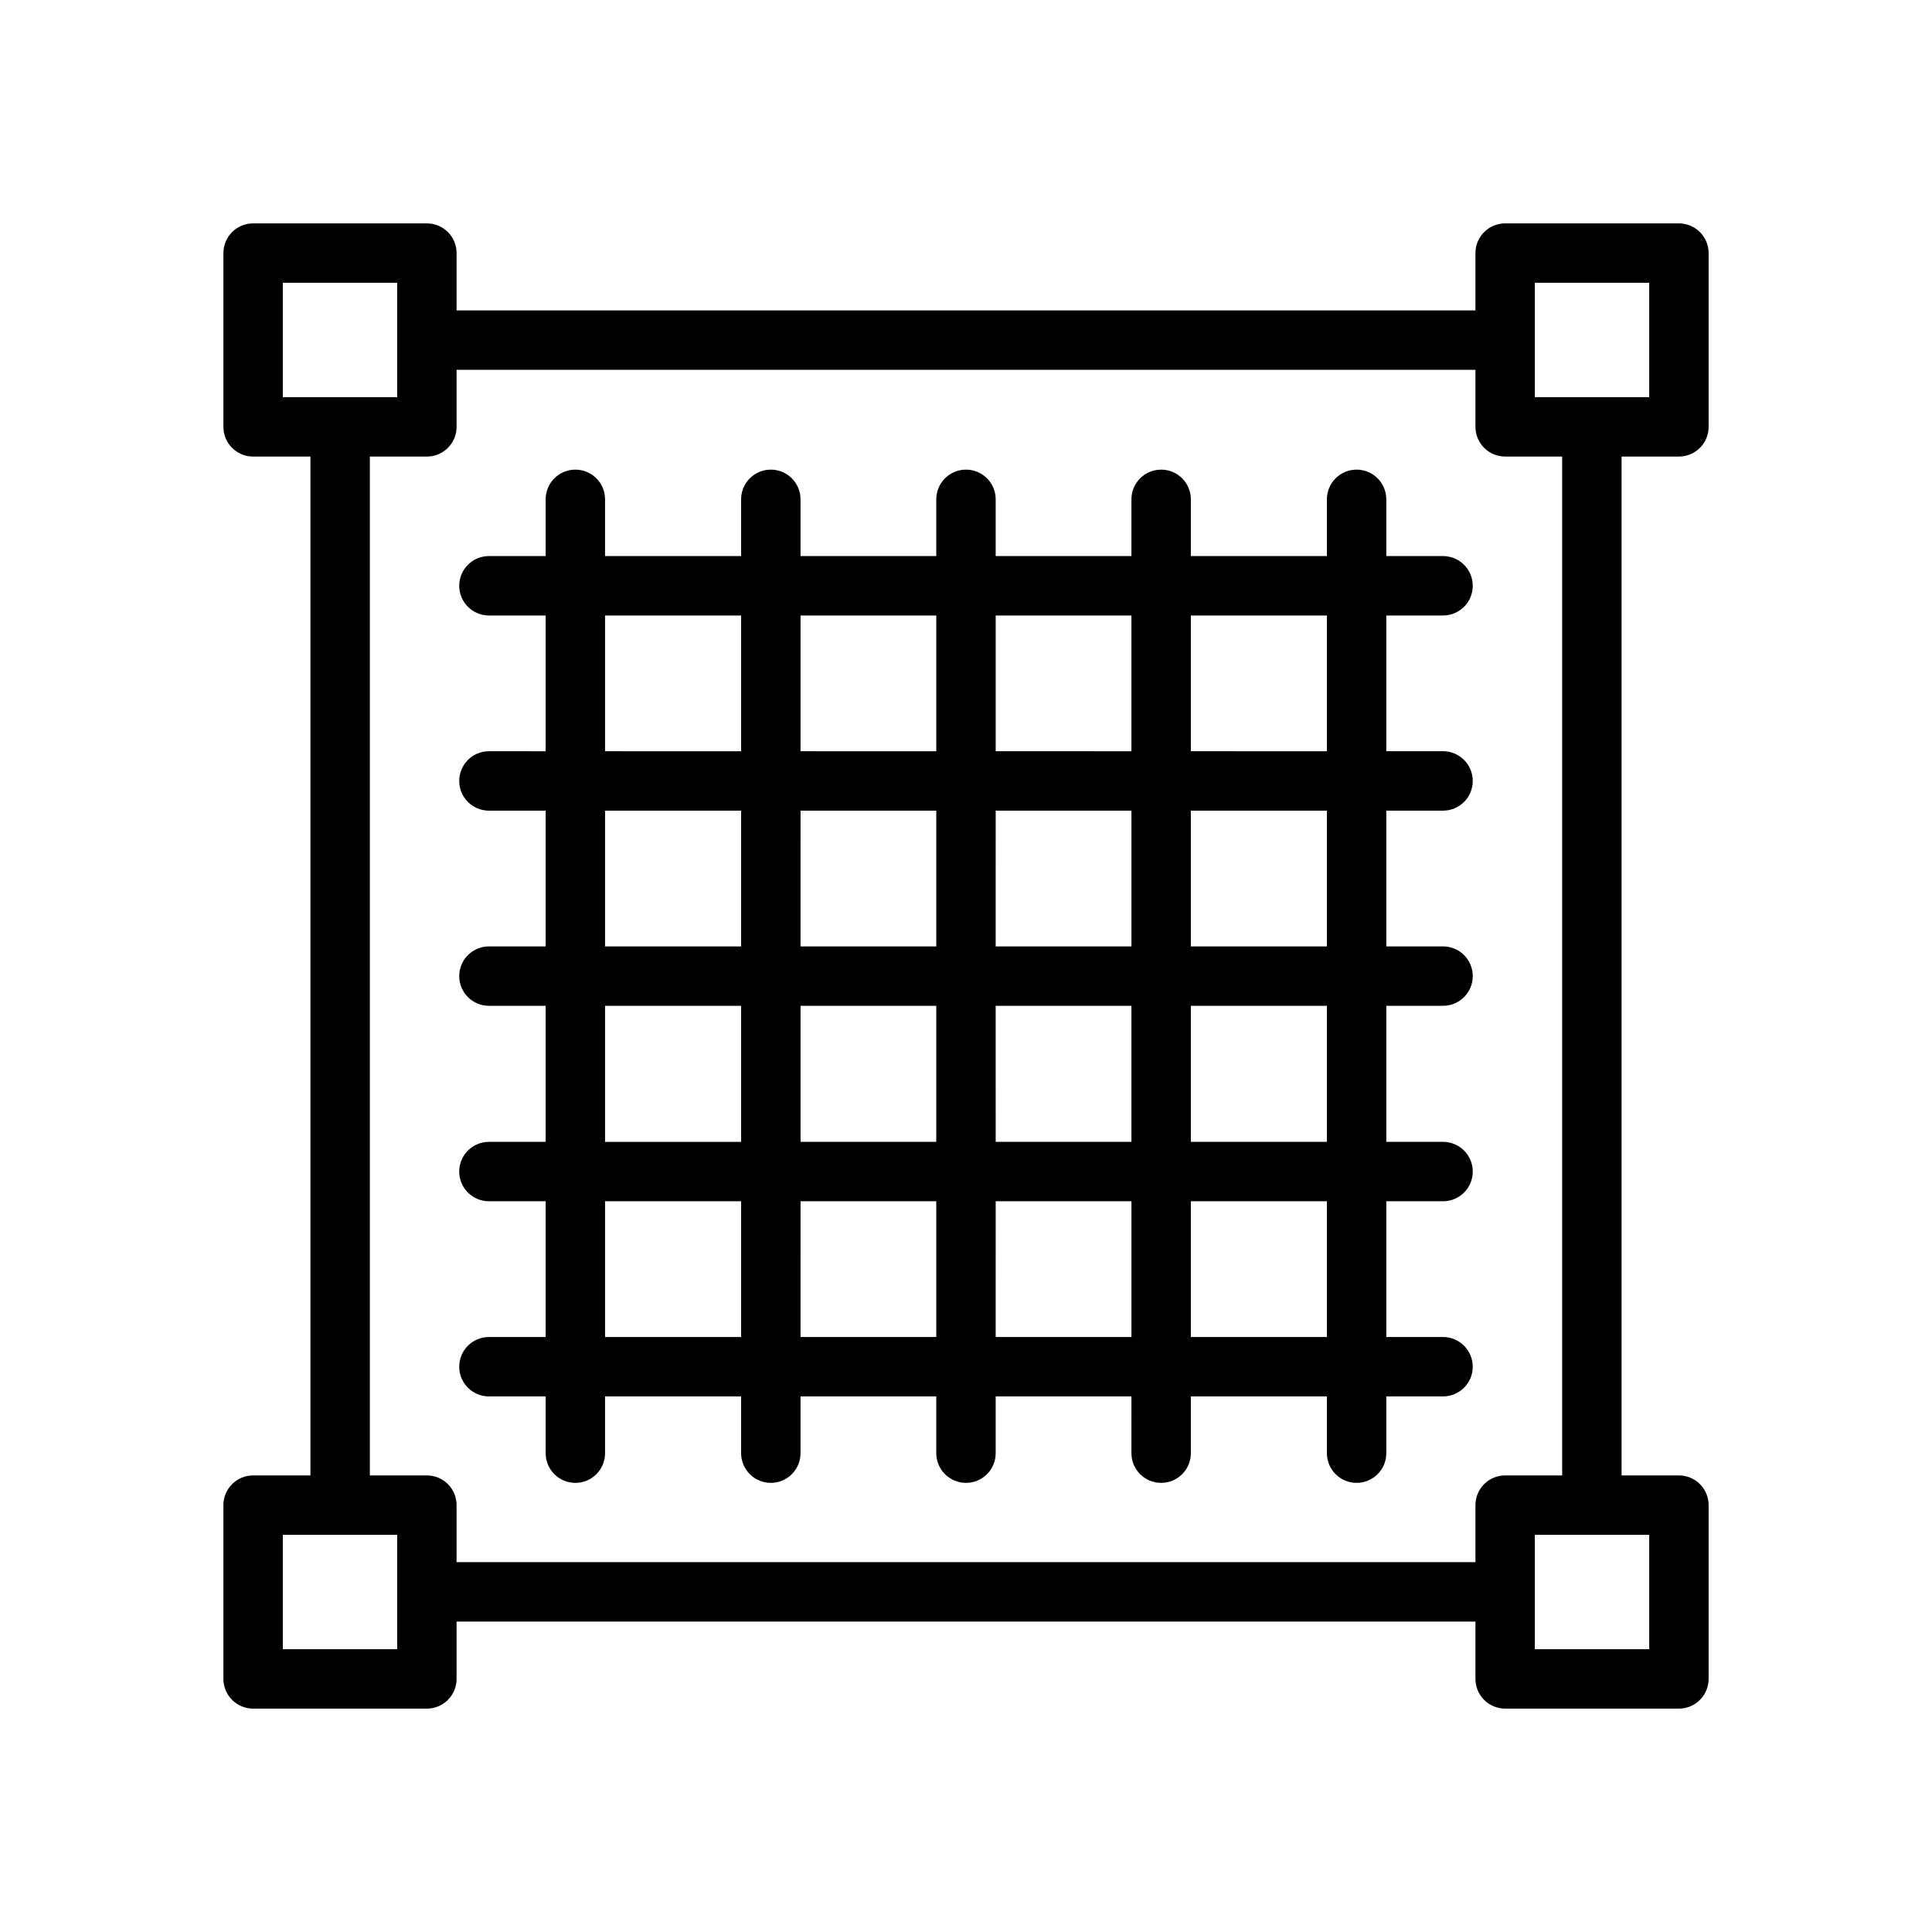
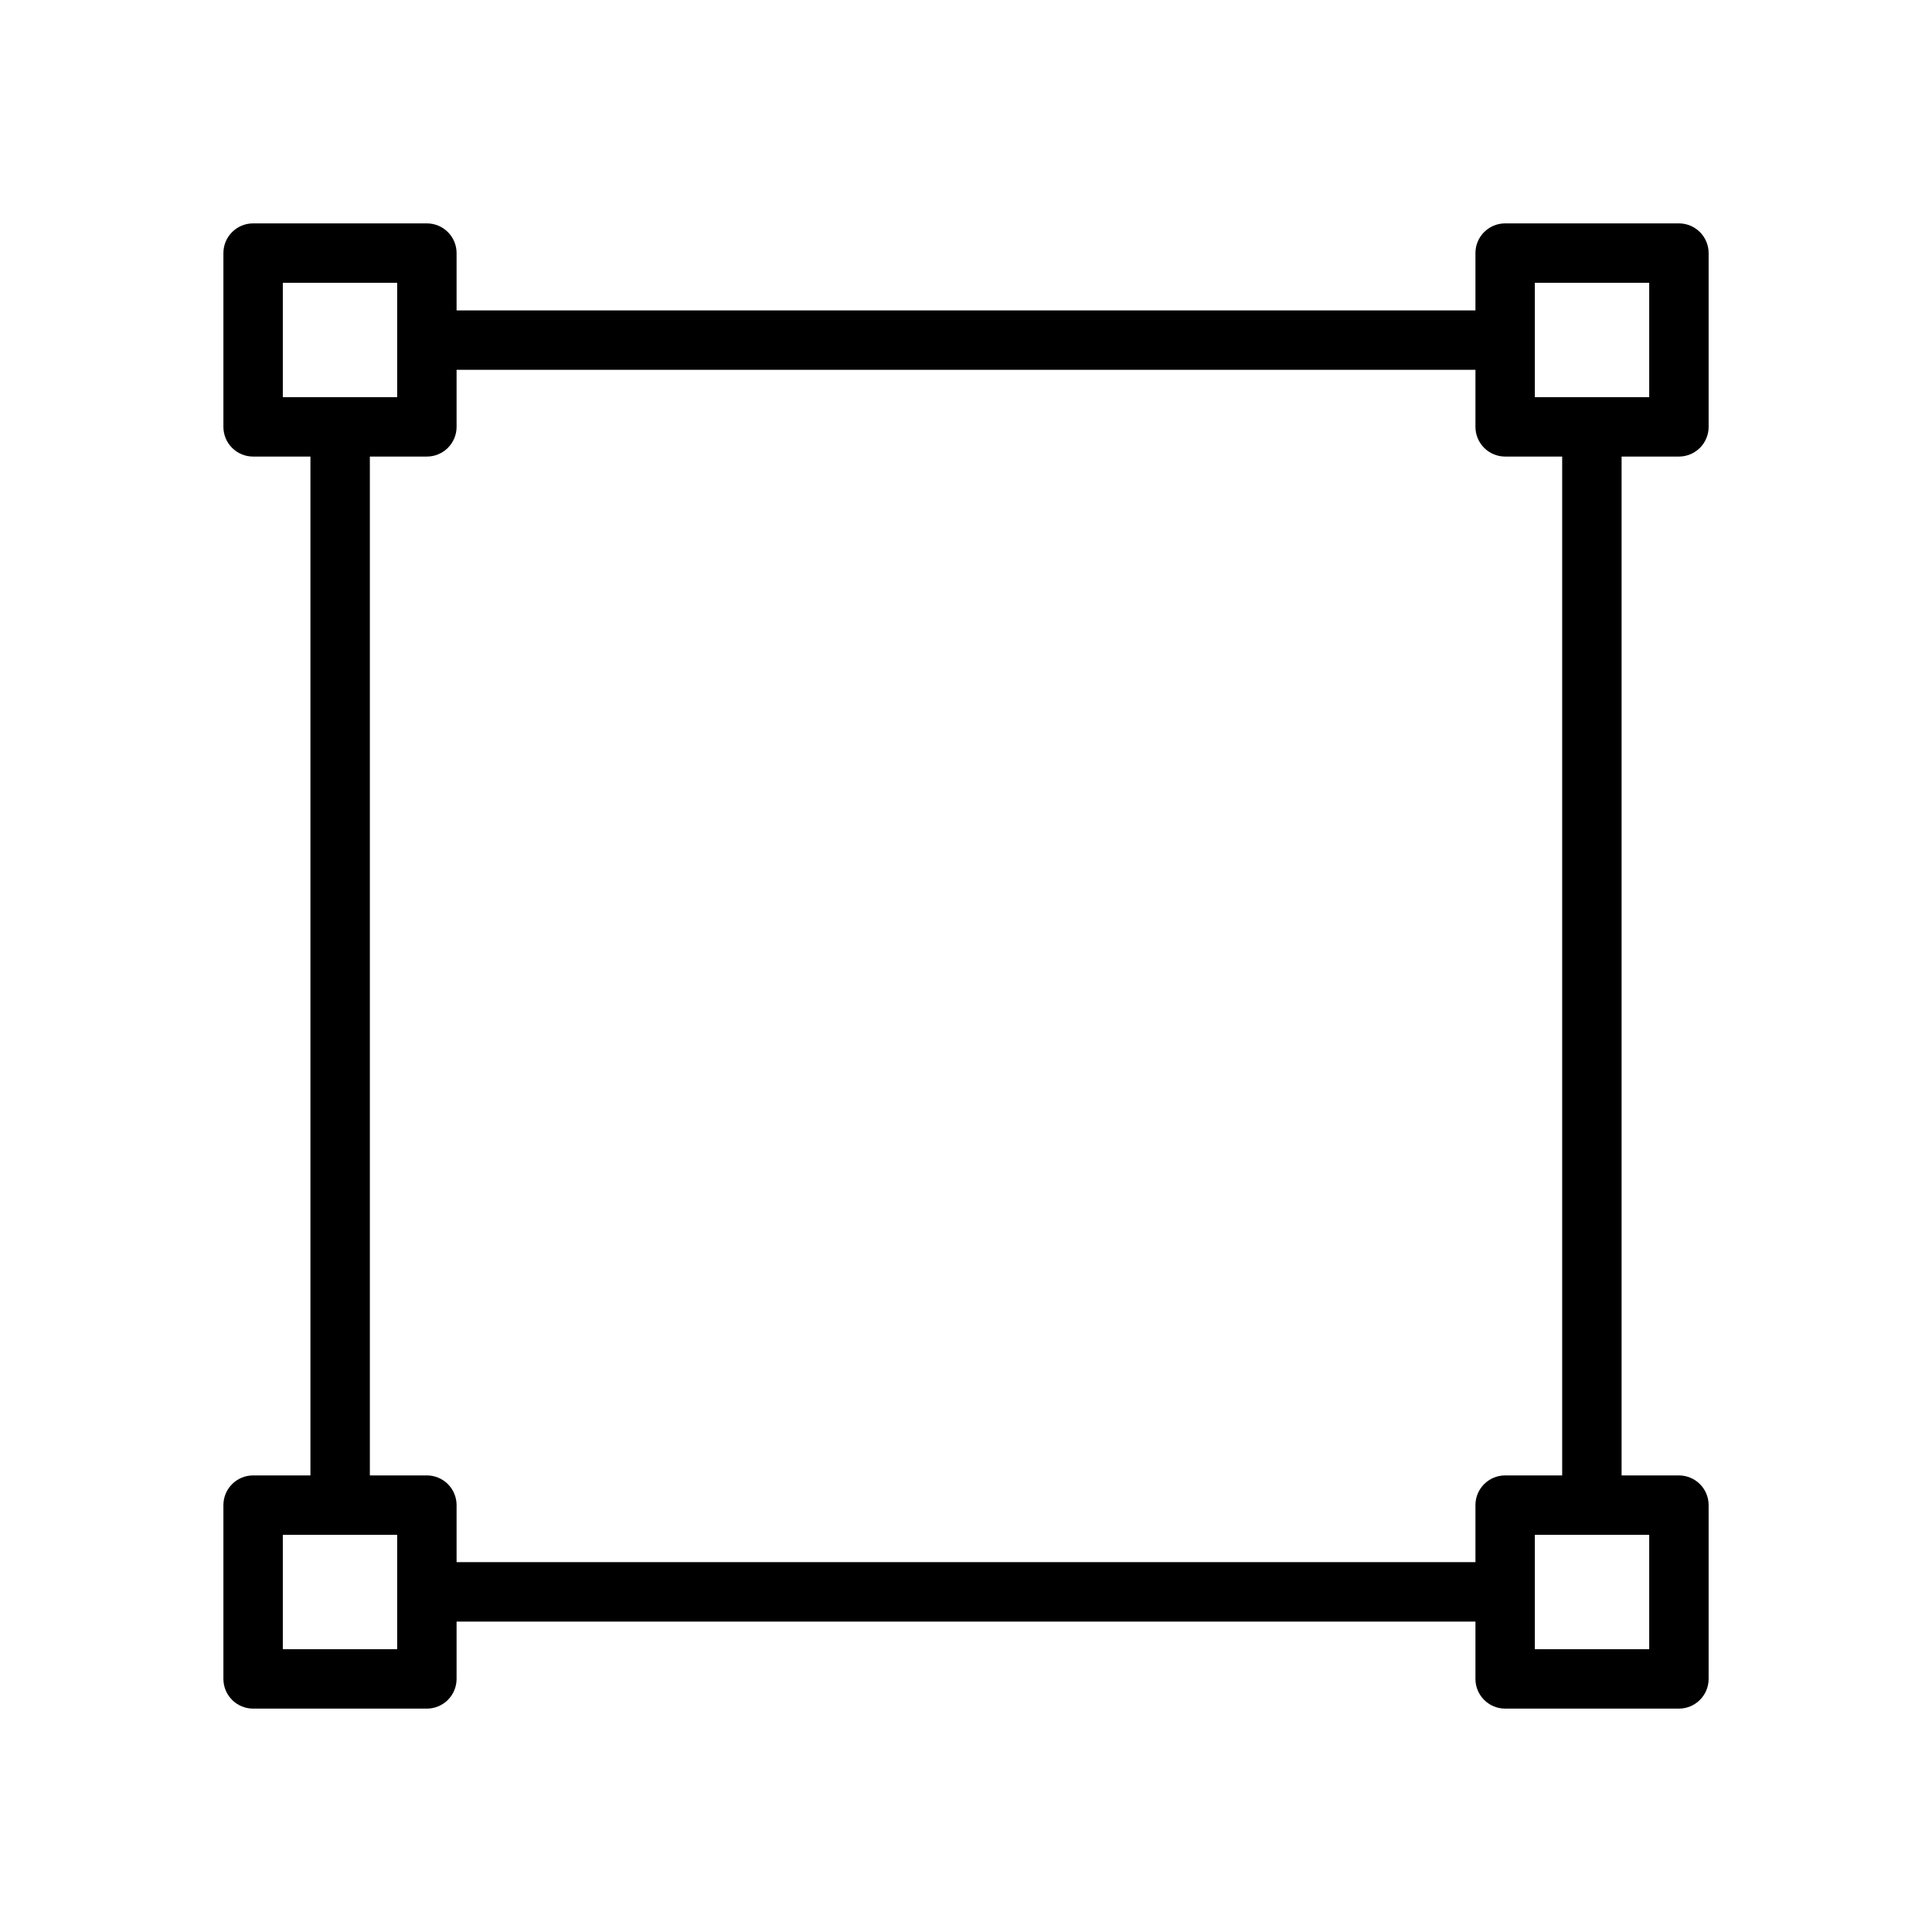
<svg xmlns="http://www.w3.org/2000/svg" fill="#000000" width="800px" height="800px" version="1.1" viewBox="144 144 512 512">
  <g>
-     <path d="m526.42 307.11c4.348 0 7.875-3.523 7.875-7.871 0-4.348-3.527-7.875-7.875-7.875h-15.035v-15.035c0-4.348-3.523-7.871-7.871-7.871s-7.871 3.523-7.871 7.871v15.035h-36.055v-15.035c0-4.348-3.523-7.871-7.871-7.871s-7.875 3.523-7.875 7.871v15.035h-35.973v-15.035c0-4.348-3.523-7.871-7.871-7.871s-7.875 3.523-7.875 7.871v15.035h-35.973v-15.035c0-4.348-3.527-7.871-7.871-7.871-4.348 0-7.875 3.523-7.875 7.871v15.035h-36.055v-15.035c0-4.348-3.523-7.871-7.871-7.871-4.348 0-7.871 3.523-7.871 7.871v15.035h-15.035c-4.348 0-7.871 3.527-7.871 7.875 0 4.348 3.523 7.871 7.871 7.871h15.035v35.977l-15.035-0.004c-4.348 0-7.871 3.527-7.871 7.875 0 4.348 3.523 7.871 7.871 7.871h15.035v35.977h-15.035c-4.348 0-7.871 3.523-7.871 7.871 0 4.348 3.523 7.871 7.871 7.871h15.035v36.055h-15.035c-4.348 0-7.871 3.523-7.871 7.871s3.523 7.871 7.871 7.871h15.035v35.977h-15.035c-4.348 0-7.871 3.523-7.871 7.871s3.523 7.871 7.871 7.871h15.035v15.039c0 4.348 3.523 7.871 7.871 7.871 4.348 0 7.871-3.523 7.871-7.871v-15.039h36.055v15.039c0 4.348 3.527 7.871 7.875 7.871 4.344 0 7.871-3.523 7.871-7.871v-15.039h35.973v15.039c0 4.348 3.527 7.871 7.875 7.871s7.871-3.523 7.871-7.871v-15.039h35.977l-0.004 15.039c0 4.348 3.527 7.871 7.875 7.871s7.871-3.523 7.871-7.871v-15.039h36.055v15.039c0 4.348 3.523 7.871 7.871 7.871s7.871-3.523 7.871-7.871v-15.039h15.035c4.348 0 7.875-3.523 7.875-7.871s-3.527-7.871-7.875-7.871h-15.035v-35.977h15.035c4.348 0 7.875-3.523 7.875-7.871s-3.527-7.871-7.875-7.871h-15.035v-36.055h15.035c4.348 0 7.875-3.523 7.875-7.871 0-4.348-3.527-7.871-7.875-7.871h-15.035v-35.977h15.035c4.348 0 7.875-3.523 7.875-7.871 0-4.348-3.527-7.875-7.875-7.875h-15.035v-35.973zm-82.578 0v35.977l-35.973-0.004v-35.973zm-51.719 103.44v36.055h-35.973v-36.055zm-35.977-15.742 0.004-35.977h35.973v35.977zm51.719 15.742h35.977v36.055h-35.973zm0-15.742 0.004-35.977h35.977v35.977zm-15.742-87.695v35.977l-35.973-0.004v-35.973zm-87.773 0h36.055v35.977l-36.055-0.004zm0 51.719h36.055v35.977h-36.055zm0 51.719h36.055v36.055h-36.055zm0 87.773v-35.977h36.055v35.977zm51.797 0 0.004-35.977h35.973v35.977zm51.719 0 0.004-35.977h35.977v35.977zm87.773 0h-36.051v-35.977h36.055zm0-51.719h-36.051v-36.055h36.055zm0-51.797h-36.051v-35.977h36.055zm0-51.719-36.051-0.004v-35.973h36.055z" />
    <path d="m588.93 203.2h-46.051c-4.348 0-7.871 3.523-7.871 7.871v15.191h-270.01v-15.191c0-2.09-0.828-4.09-2.305-5.566-1.477-1.477-3.477-2.305-5.566-2.305h-46.051c-4.348 0-7.871 3.523-7.871 7.871v46.051c0 2.09 0.828 4.09 2.305 5.566 1.477 1.477 3.477 2.305 5.566 2.305h15.191v270.01h-15.191c-4.348 0-7.871 3.523-7.871 7.871v46.051c0 2.09 0.828 4.09 2.305 5.566 1.477 1.477 3.477 2.309 5.566 2.309h46.051c2.09 0 4.09-0.832 5.566-2.309 1.477-1.477 2.305-3.477 2.305-5.566v-15.191h270.01v15.191c0 2.09 0.828 4.09 2.305 5.566 1.477 1.477 3.481 2.309 5.566 2.309h46.051c2.09 0 4.09-0.832 5.566-2.309 1.477-1.477 2.309-3.477 2.309-5.566v-46.051c0-2.086-0.832-4.09-2.309-5.566-1.477-1.477-3.477-2.305-5.566-2.305h-15.191v-270.01h15.191c2.09 0 4.09-0.828 5.566-2.305 1.477-1.477 2.309-3.477 2.309-5.566v-46.051c0-2.09-0.832-4.09-2.309-5.566-1.477-1.477-3.477-2.305-5.566-2.305zm-369.98 15.742h30.309v30.309h-30.309zm30.309 362.11h-30.309v-30.309h30.309zm331.8 0h-30.309v-30.309h30.309zm-23.066-46.051h-15.113c-4.348 0-7.871 3.523-7.871 7.871v15.113h-270.01v-15.113c0-2.086-0.828-4.09-2.305-5.566-1.477-1.477-3.477-2.305-5.566-2.305h-15.113v-270.01h15.113c2.09 0 4.09-0.828 5.566-2.305s2.305-3.477 2.305-5.566v-15.113h270.01v15.113c0 2.09 0.828 4.09 2.305 5.566 1.477 1.477 3.481 2.305 5.566 2.305h15.113zm23.066-285.75h-30.309v-30.309h30.309z" />
  </g>
</svg>